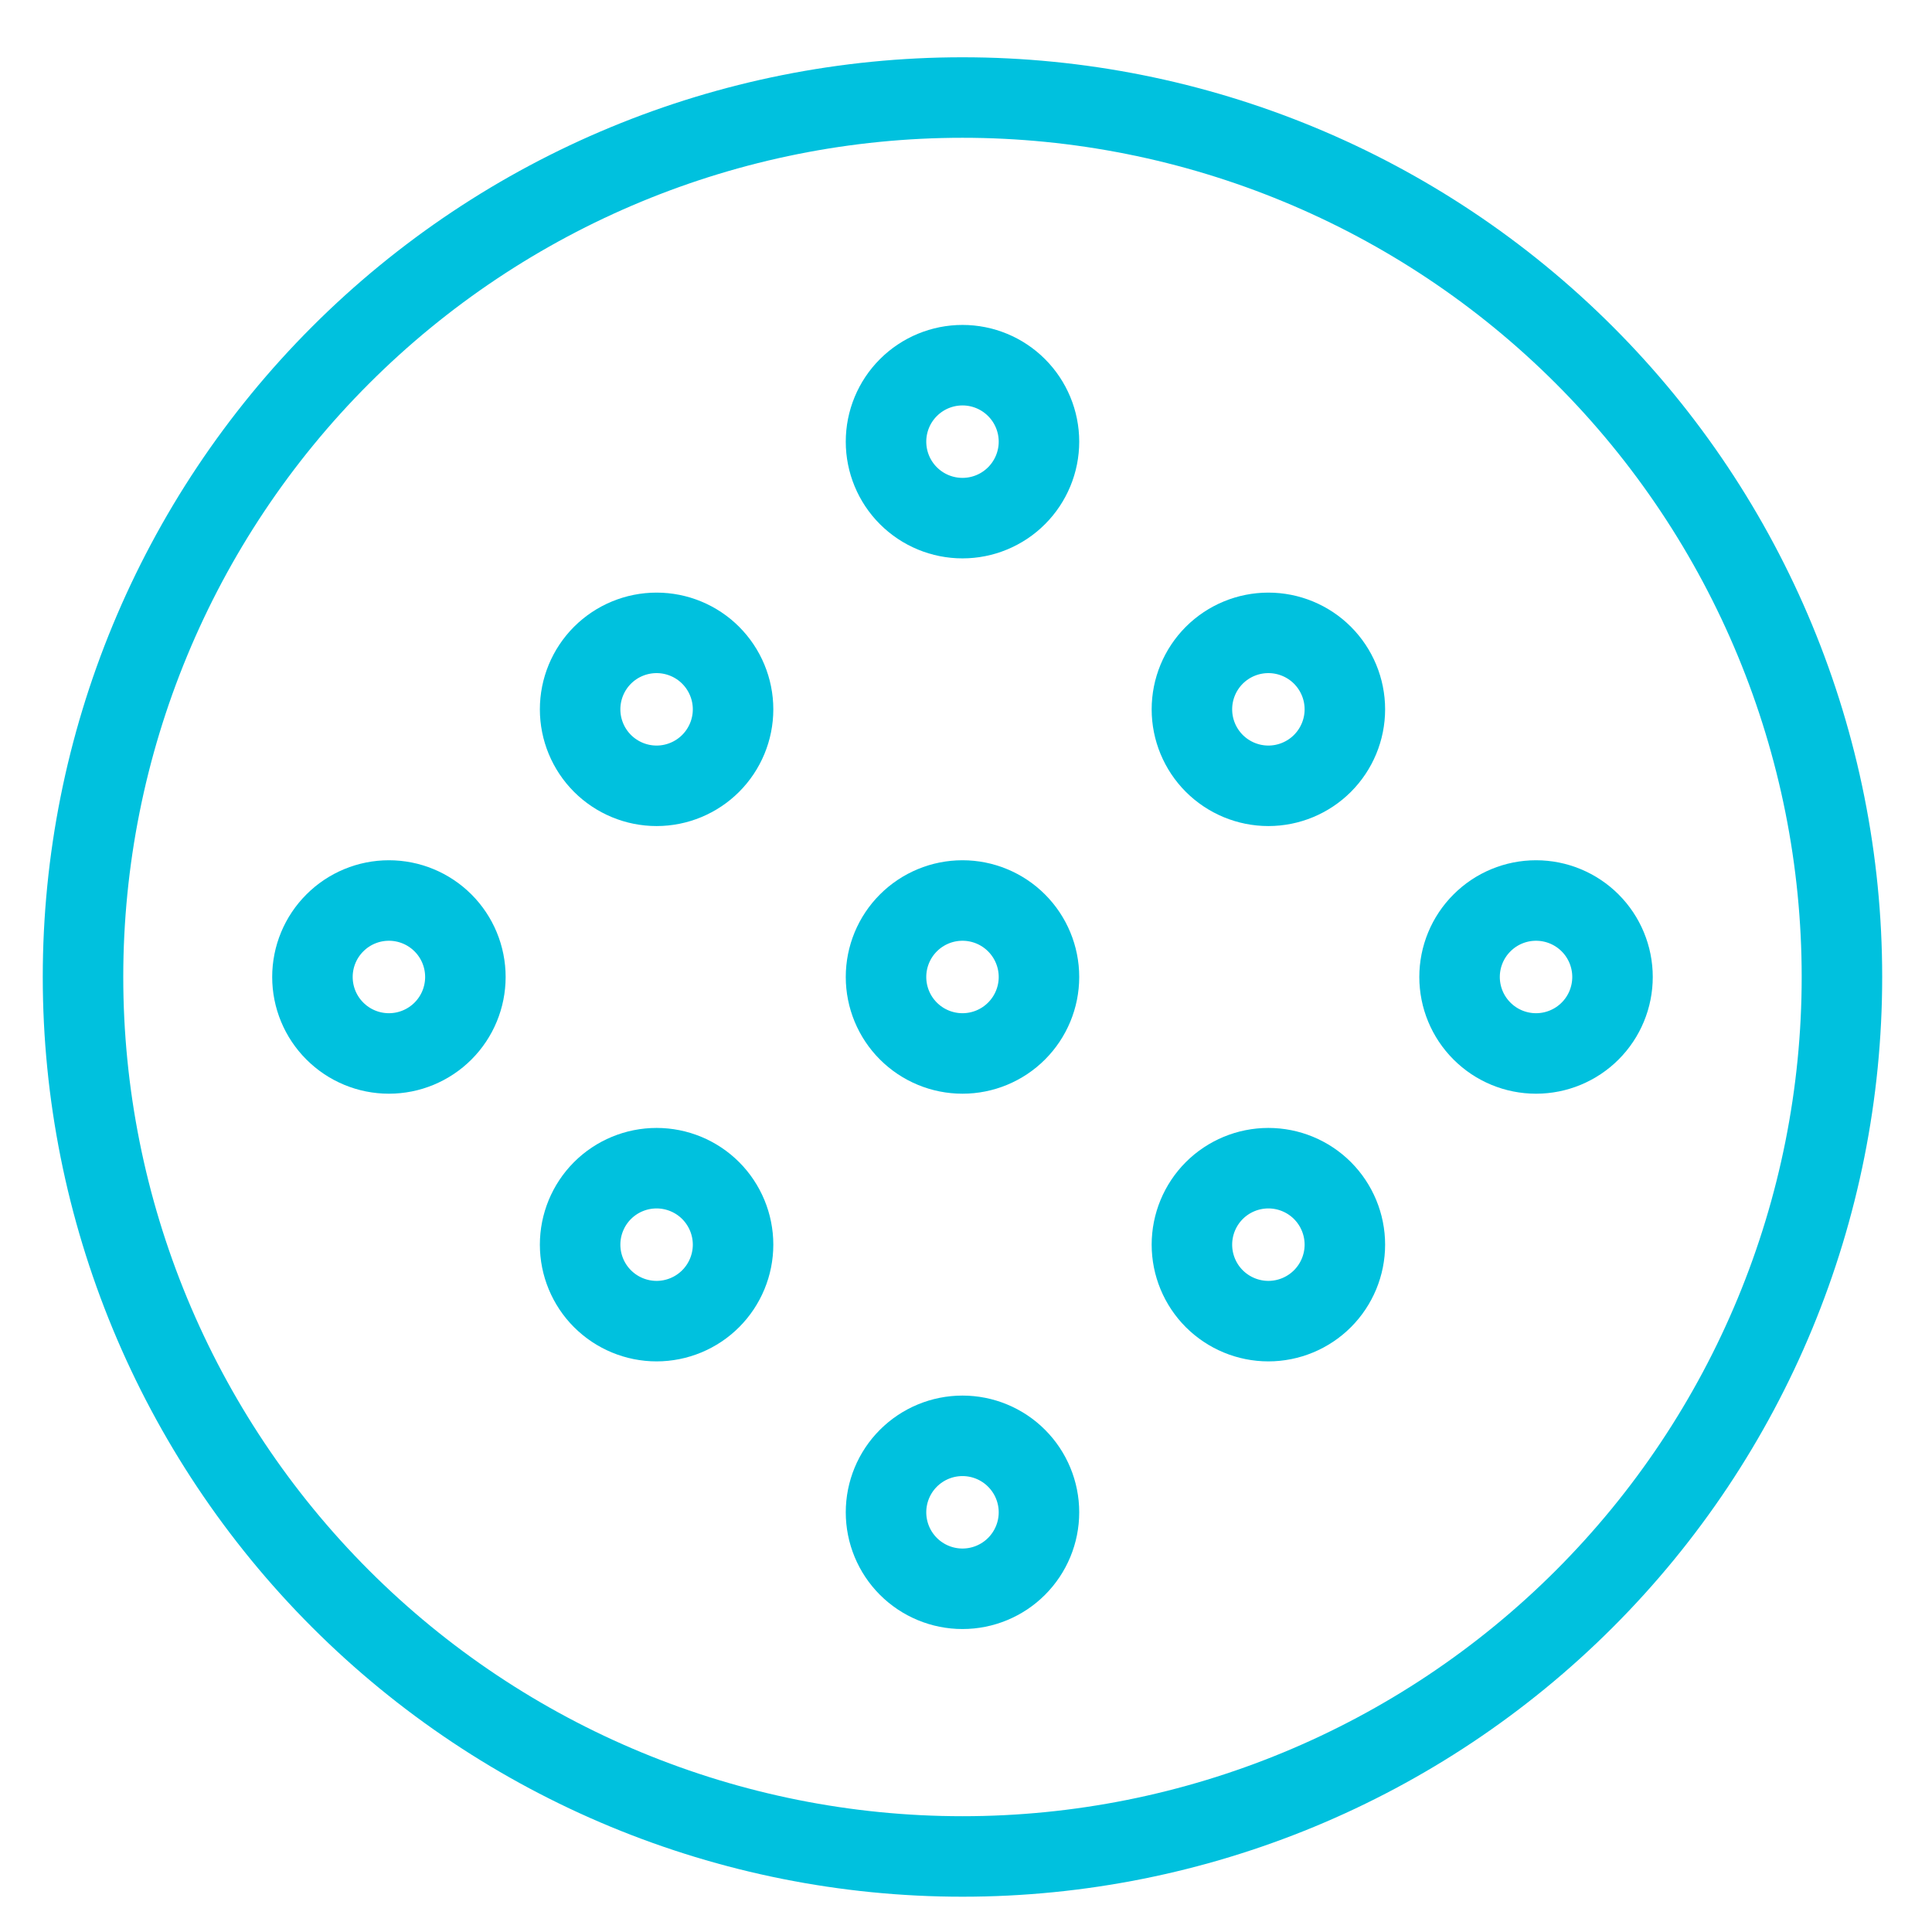
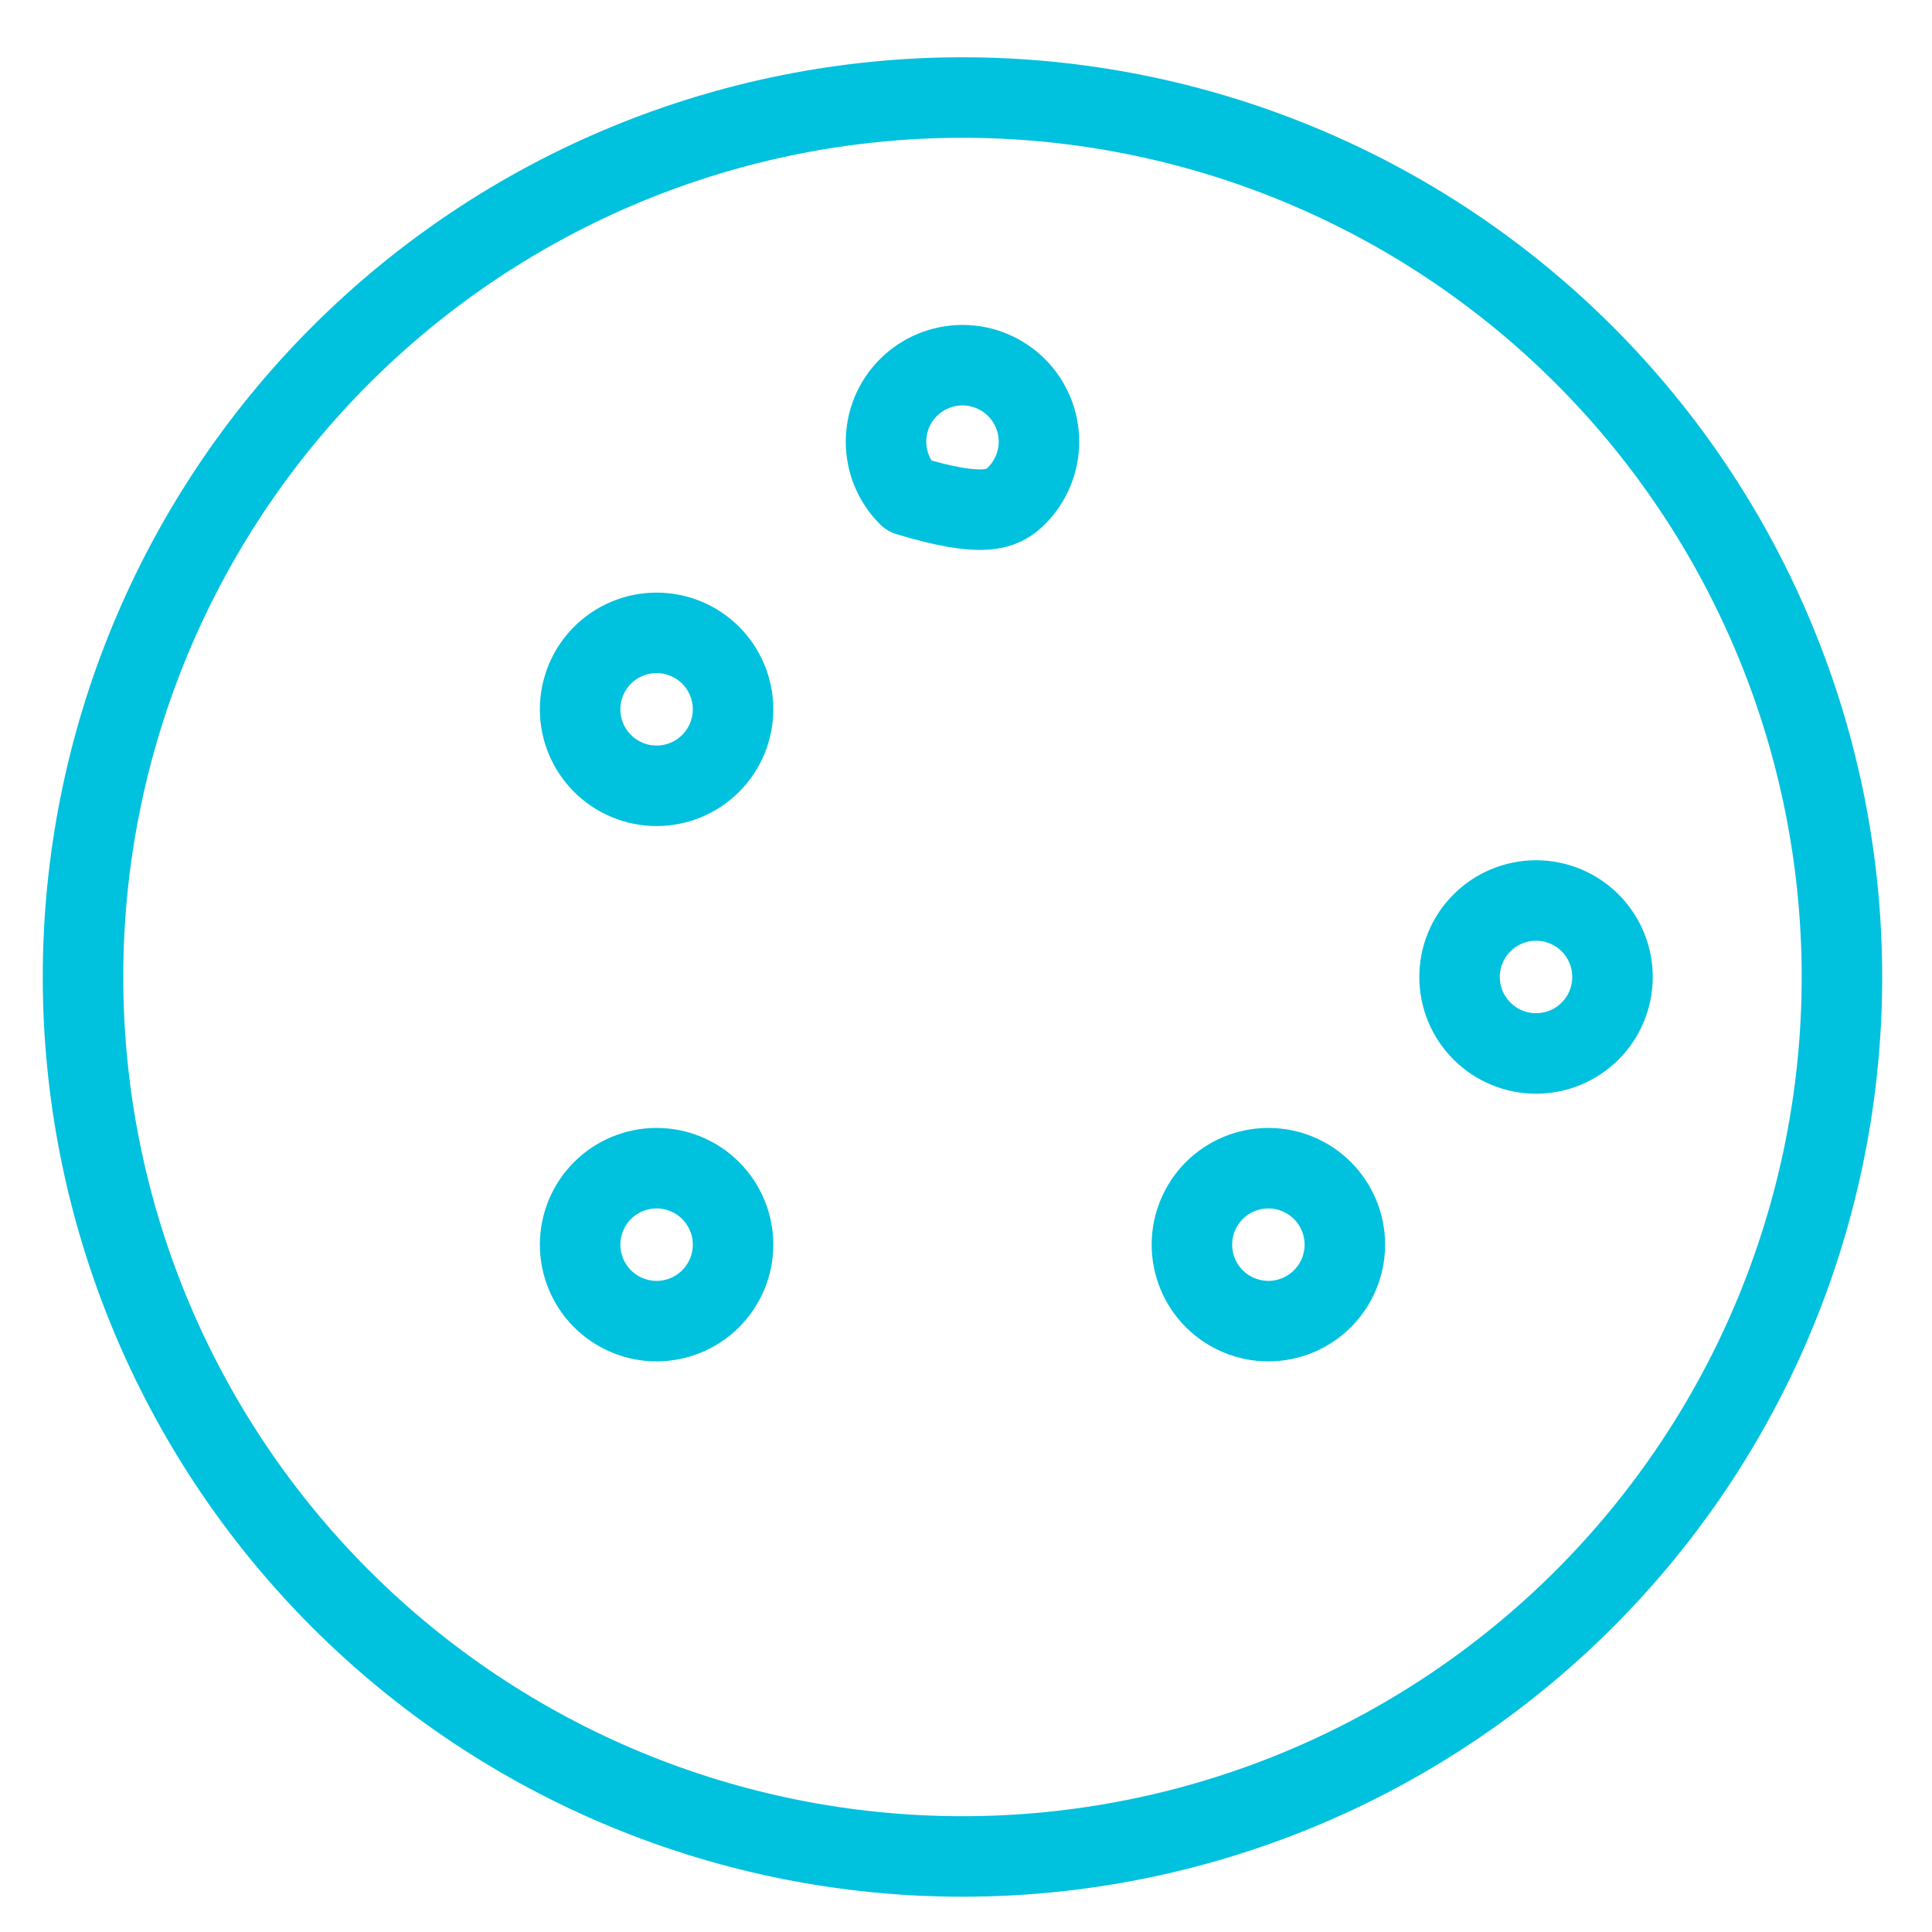
<svg xmlns="http://www.w3.org/2000/svg" width="60" height="60" viewBox="0 0 60 60" fill="none">
  <g clip-path="url(#clip0_7066_111)">
    <path d="M2.578 30.341C2.578 37.585 5.456 44.532 10.578 49.654C15.7 54.776 22.647 57.654 29.891 57.654C37.134 57.654 44.081 54.776 49.203 49.654C54.326 44.532 57.203 37.585 57.203 30.341C57.203 23.097 54.326 16.15 49.203 11.028C44.081 5.906 37.134 3.029 29.891 3.029C22.647 3.029 15.7 5.906 10.578 11.028C5.456 16.15 2.578 23.097 2.578 30.341Z" stroke="#00C1DE" stroke-width="2.5" stroke-linecap="round" stroke-linejoin="round" />
-     <path d="M27.516 30.341C27.516 30.971 27.766 31.575 28.211 32.02C28.657 32.466 29.261 32.716 29.891 32.716C30.52 32.716 31.125 32.466 31.57 32.02C32.015 31.575 32.266 30.971 32.266 30.341C32.266 29.711 32.015 29.107 31.57 28.662C31.125 28.216 30.52 27.966 29.891 27.966C29.261 27.966 28.657 28.216 28.211 28.662C27.766 29.107 27.516 29.711 27.516 30.341Z" stroke="#00C1DE" stroke-width="2.5" stroke-linecap="round" stroke-linejoin="round" />
-     <path d="M9.703 30.341C9.703 30.971 9.953 31.575 10.399 32.02C10.844 32.466 11.448 32.716 12.078 32.716C12.708 32.716 13.312 32.466 13.758 32.02C14.203 31.575 14.453 30.971 14.453 30.341C14.453 29.711 14.203 29.107 13.758 28.662C13.312 28.216 12.708 27.966 12.078 27.966C11.448 27.966 10.844 28.216 10.399 28.662C9.953 29.107 9.703 29.711 9.703 30.341Z" stroke="#00C1DE" stroke-width="2.5" stroke-linecap="round" stroke-linejoin="round" />
    <path d="M18.016 22.029C18.016 22.659 18.266 23.262 18.711 23.708C19.157 24.153 19.761 24.404 20.391 24.404C21.02 24.404 21.625 24.153 22.07 23.708C22.515 23.262 22.766 22.659 22.766 22.029C22.766 21.399 22.515 20.795 22.07 20.349C21.625 19.904 21.02 19.654 20.391 19.654C19.761 19.654 19.157 19.904 18.711 20.349C18.266 20.795 18.016 21.399 18.016 22.029Z" stroke="#00C1DE" stroke-width="2.5" stroke-linecap="round" stroke-linejoin="round" />
-     <path d="M27.516 13.716C27.516 14.346 27.766 14.95 28.211 15.395C28.657 15.841 29.261 16.091 29.891 16.091C30.52 16.091 31.125 15.841 31.57 15.395C32.015 14.95 32.266 14.346 32.266 13.716C32.266 13.086 32.015 12.482 31.57 12.037C31.125 11.591 30.52 11.341 29.891 11.341C29.261 11.341 28.657 11.591 28.211 12.037C27.766 12.482 27.516 13.086 27.516 13.716Z" stroke="#00C1DE" stroke-width="2.5" stroke-linecap="round" stroke-linejoin="round" />
-     <path d="M27.516 46.966C27.516 47.596 27.766 48.2 28.211 48.645C28.657 49.091 29.261 49.341 29.891 49.341C30.52 49.341 31.125 49.091 31.57 48.645C32.015 48.2 32.266 47.596 32.266 46.966C32.266 46.336 32.015 45.732 31.57 45.287C31.125 44.841 30.52 44.591 29.891 44.591C29.261 44.591 28.657 44.841 28.211 45.287C27.766 45.732 27.516 46.336 27.516 46.966Z" stroke="#00C1DE" stroke-width="2.5" stroke-linecap="round" stroke-linejoin="round" />
+     <path d="M27.516 13.716C27.516 14.346 27.766 14.95 28.211 15.395C30.52 16.091 31.125 15.841 31.57 15.395C32.015 14.95 32.266 14.346 32.266 13.716C32.266 13.086 32.015 12.482 31.57 12.037C31.125 11.591 30.52 11.341 29.891 11.341C29.261 11.341 28.657 11.591 28.211 12.037C27.766 12.482 27.516 13.086 27.516 13.716Z" stroke="#00C1DE" stroke-width="2.5" stroke-linecap="round" stroke-linejoin="round" />
    <path d="M18.016 38.654C18.016 39.283 18.266 39.888 18.711 40.333C19.157 40.778 19.761 41.029 20.391 41.029C21.02 41.029 21.625 40.778 22.07 40.333C22.515 39.888 22.766 39.283 22.766 38.654C22.766 38.024 22.515 37.42 22.07 36.974C21.625 36.529 21.02 36.279 20.391 36.279C19.761 36.279 19.157 36.529 18.711 36.974C18.266 37.42 18.016 38.024 18.016 38.654Z" stroke="#00C1DE" stroke-width="2.5" stroke-linecap="round" stroke-linejoin="round" />
    <path d="M45.328 30.341C45.328 30.971 45.578 31.575 46.024 32.02C46.469 32.466 47.073 32.716 47.703 32.716C48.333 32.716 48.937 32.466 49.383 32.02C49.828 31.575 50.078 30.971 50.078 30.341C50.078 29.711 49.828 29.107 49.383 28.662C48.937 28.216 48.333 27.966 47.703 27.966C47.073 27.966 46.469 28.216 46.024 28.662C45.578 29.107 45.328 29.711 45.328 30.341Z" stroke="#00C1DE" stroke-width="2.5" stroke-linecap="round" stroke-linejoin="round" />
-     <path d="M37.016 22.029C37.016 22.659 37.266 23.262 37.711 23.708C38.157 24.153 38.761 24.404 39.391 24.404C40.02 24.404 40.625 24.153 41.07 23.708C41.515 23.262 41.766 22.659 41.766 22.029C41.766 21.399 41.515 20.795 41.07 20.349C40.625 19.904 40.02 19.654 39.391 19.654C38.761 19.654 38.157 19.904 37.711 20.349C37.266 20.795 37.016 21.399 37.016 22.029Z" stroke="#00C1DE" stroke-width="2.5" stroke-linecap="round" stroke-linejoin="round" />
    <path d="M37.016 38.654C37.016 39.283 37.266 39.888 37.711 40.333C38.157 40.778 38.761 41.029 39.391 41.029C40.02 41.029 40.625 40.778 41.07 40.333C41.515 39.888 41.766 39.283 41.766 38.654C41.766 38.024 41.515 37.42 41.07 36.974C40.625 36.529 40.02 36.279 39.391 36.279C38.761 36.279 38.157 36.529 37.711 36.974C37.266 37.42 37.016 38.024 37.016 38.654Z" stroke="#00C1DE" stroke-width="2.5" stroke-linecap="round" stroke-linejoin="round" />
  </g>
  <defs>
    <clipPath id="clip0_7066_111">
      <rect width="60" height="60" fill="white" />
    </clipPath>
  </defs>
</svg>